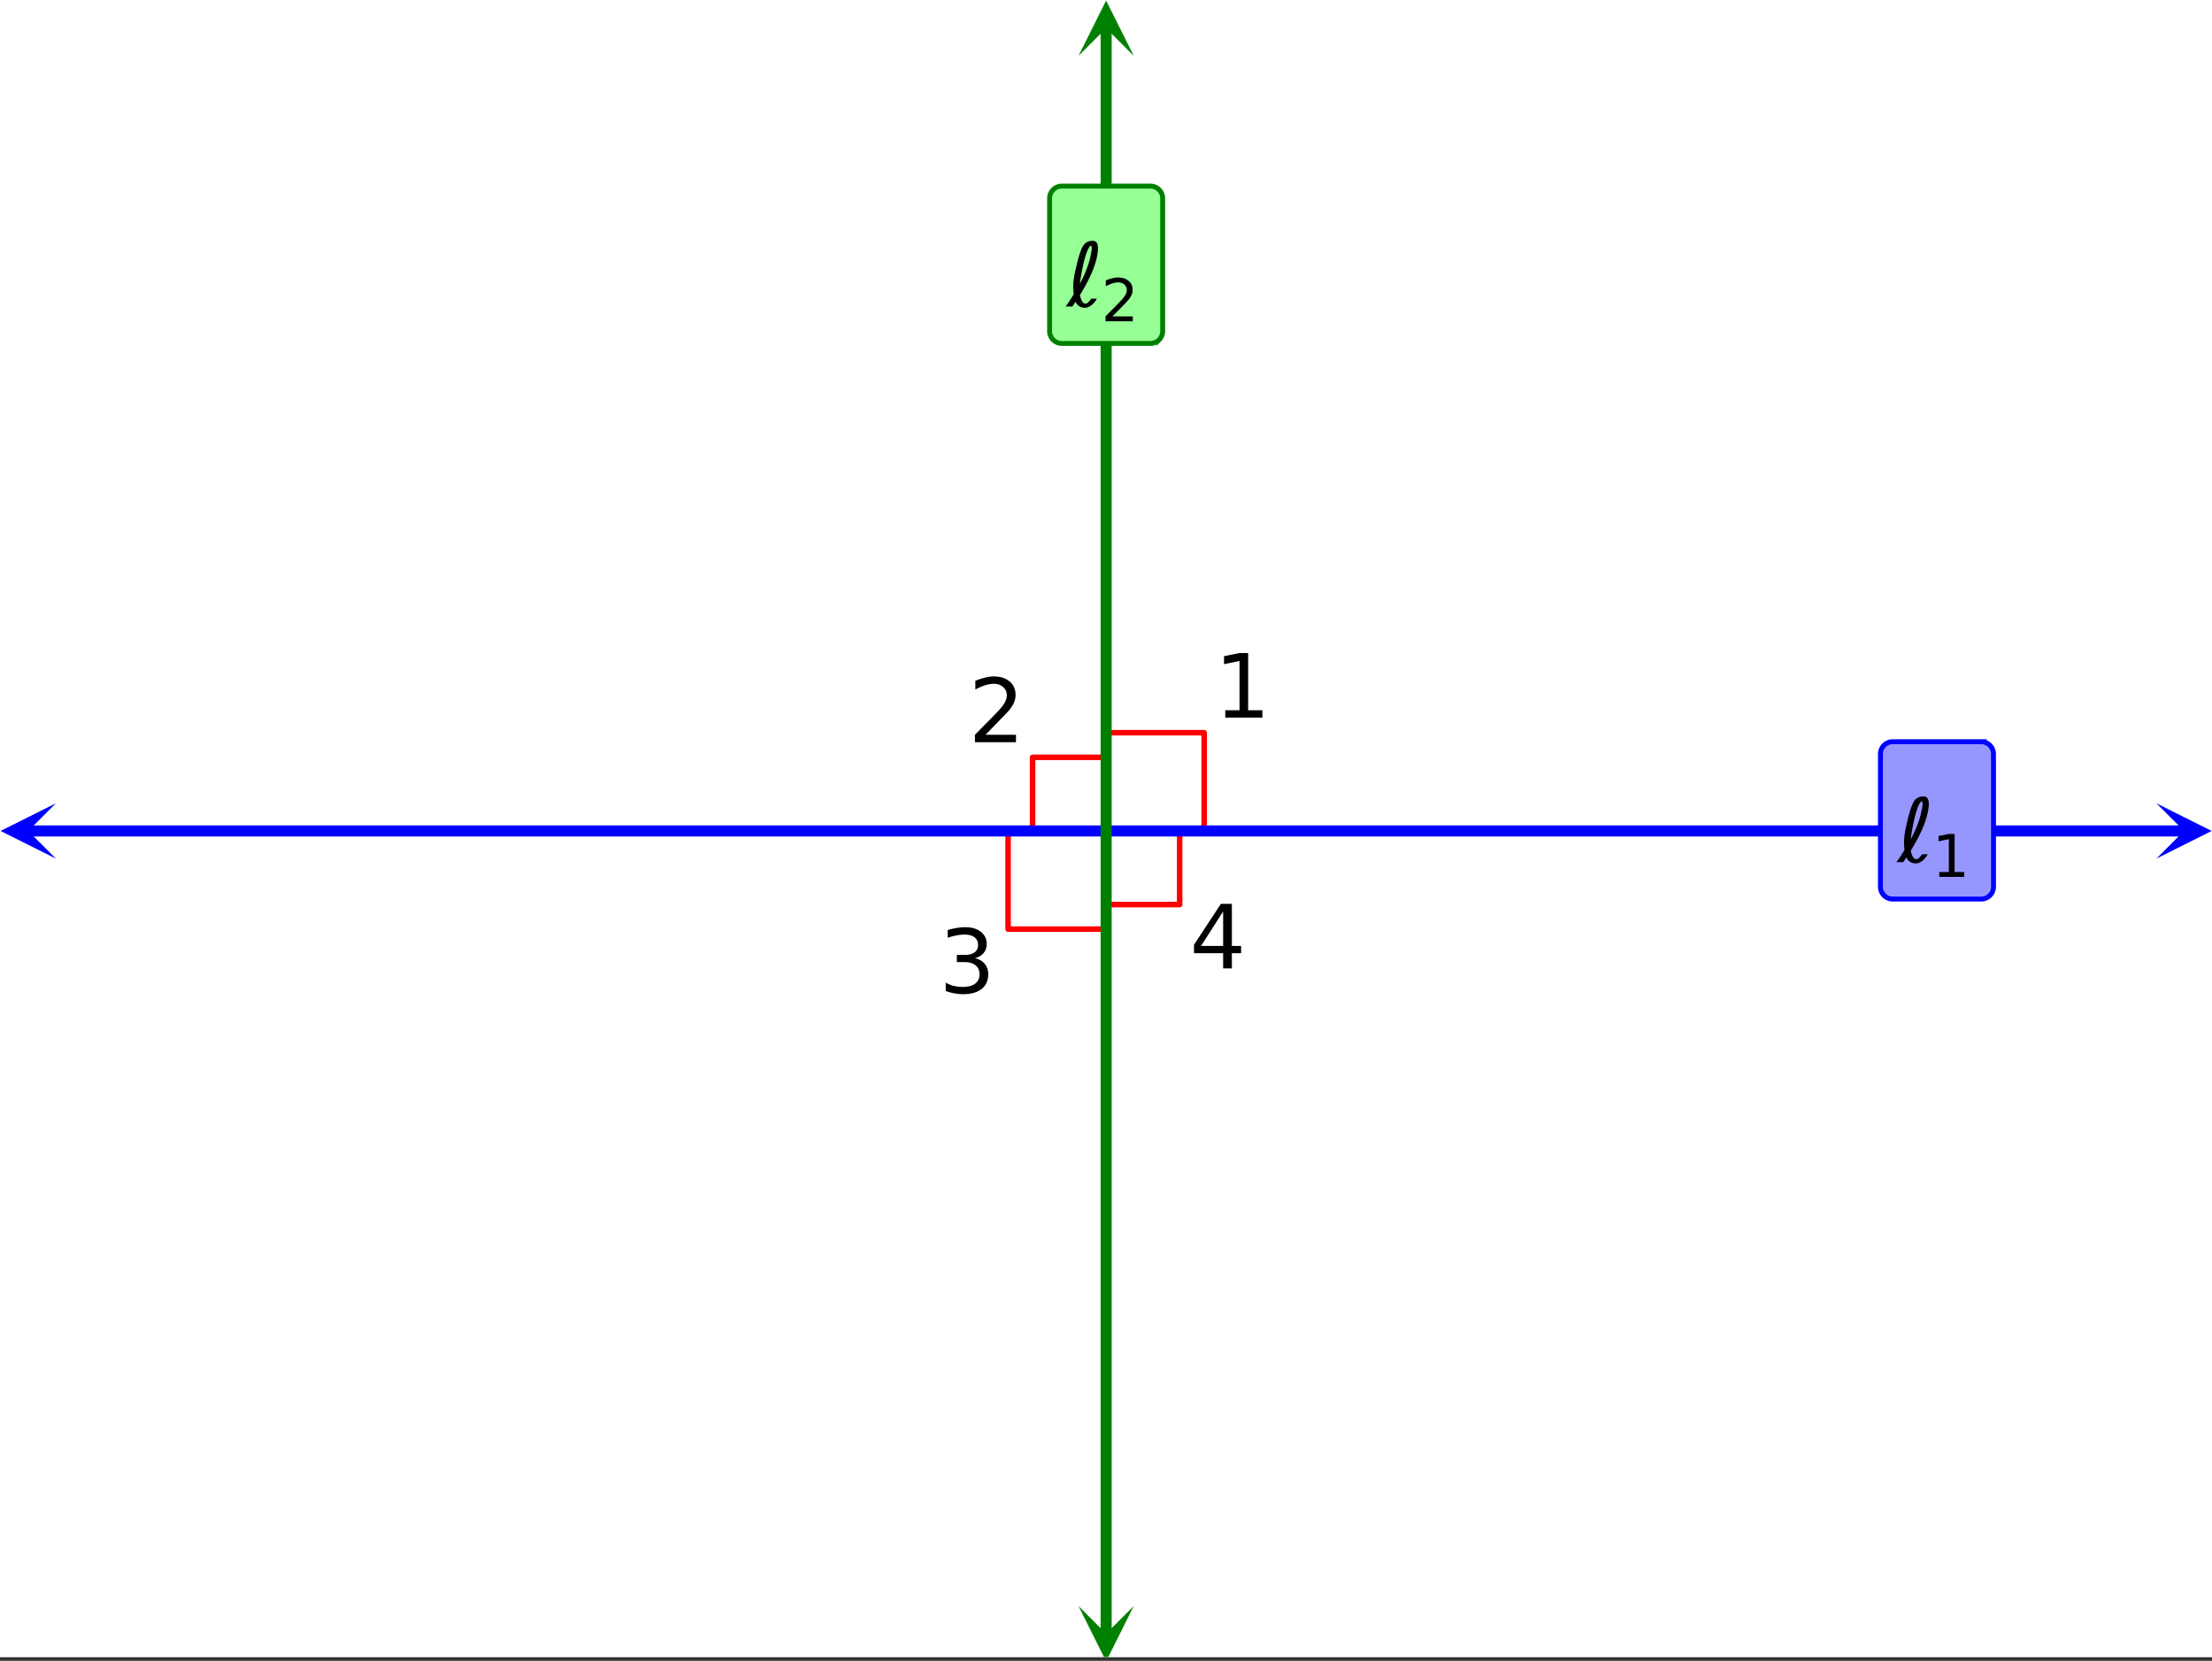
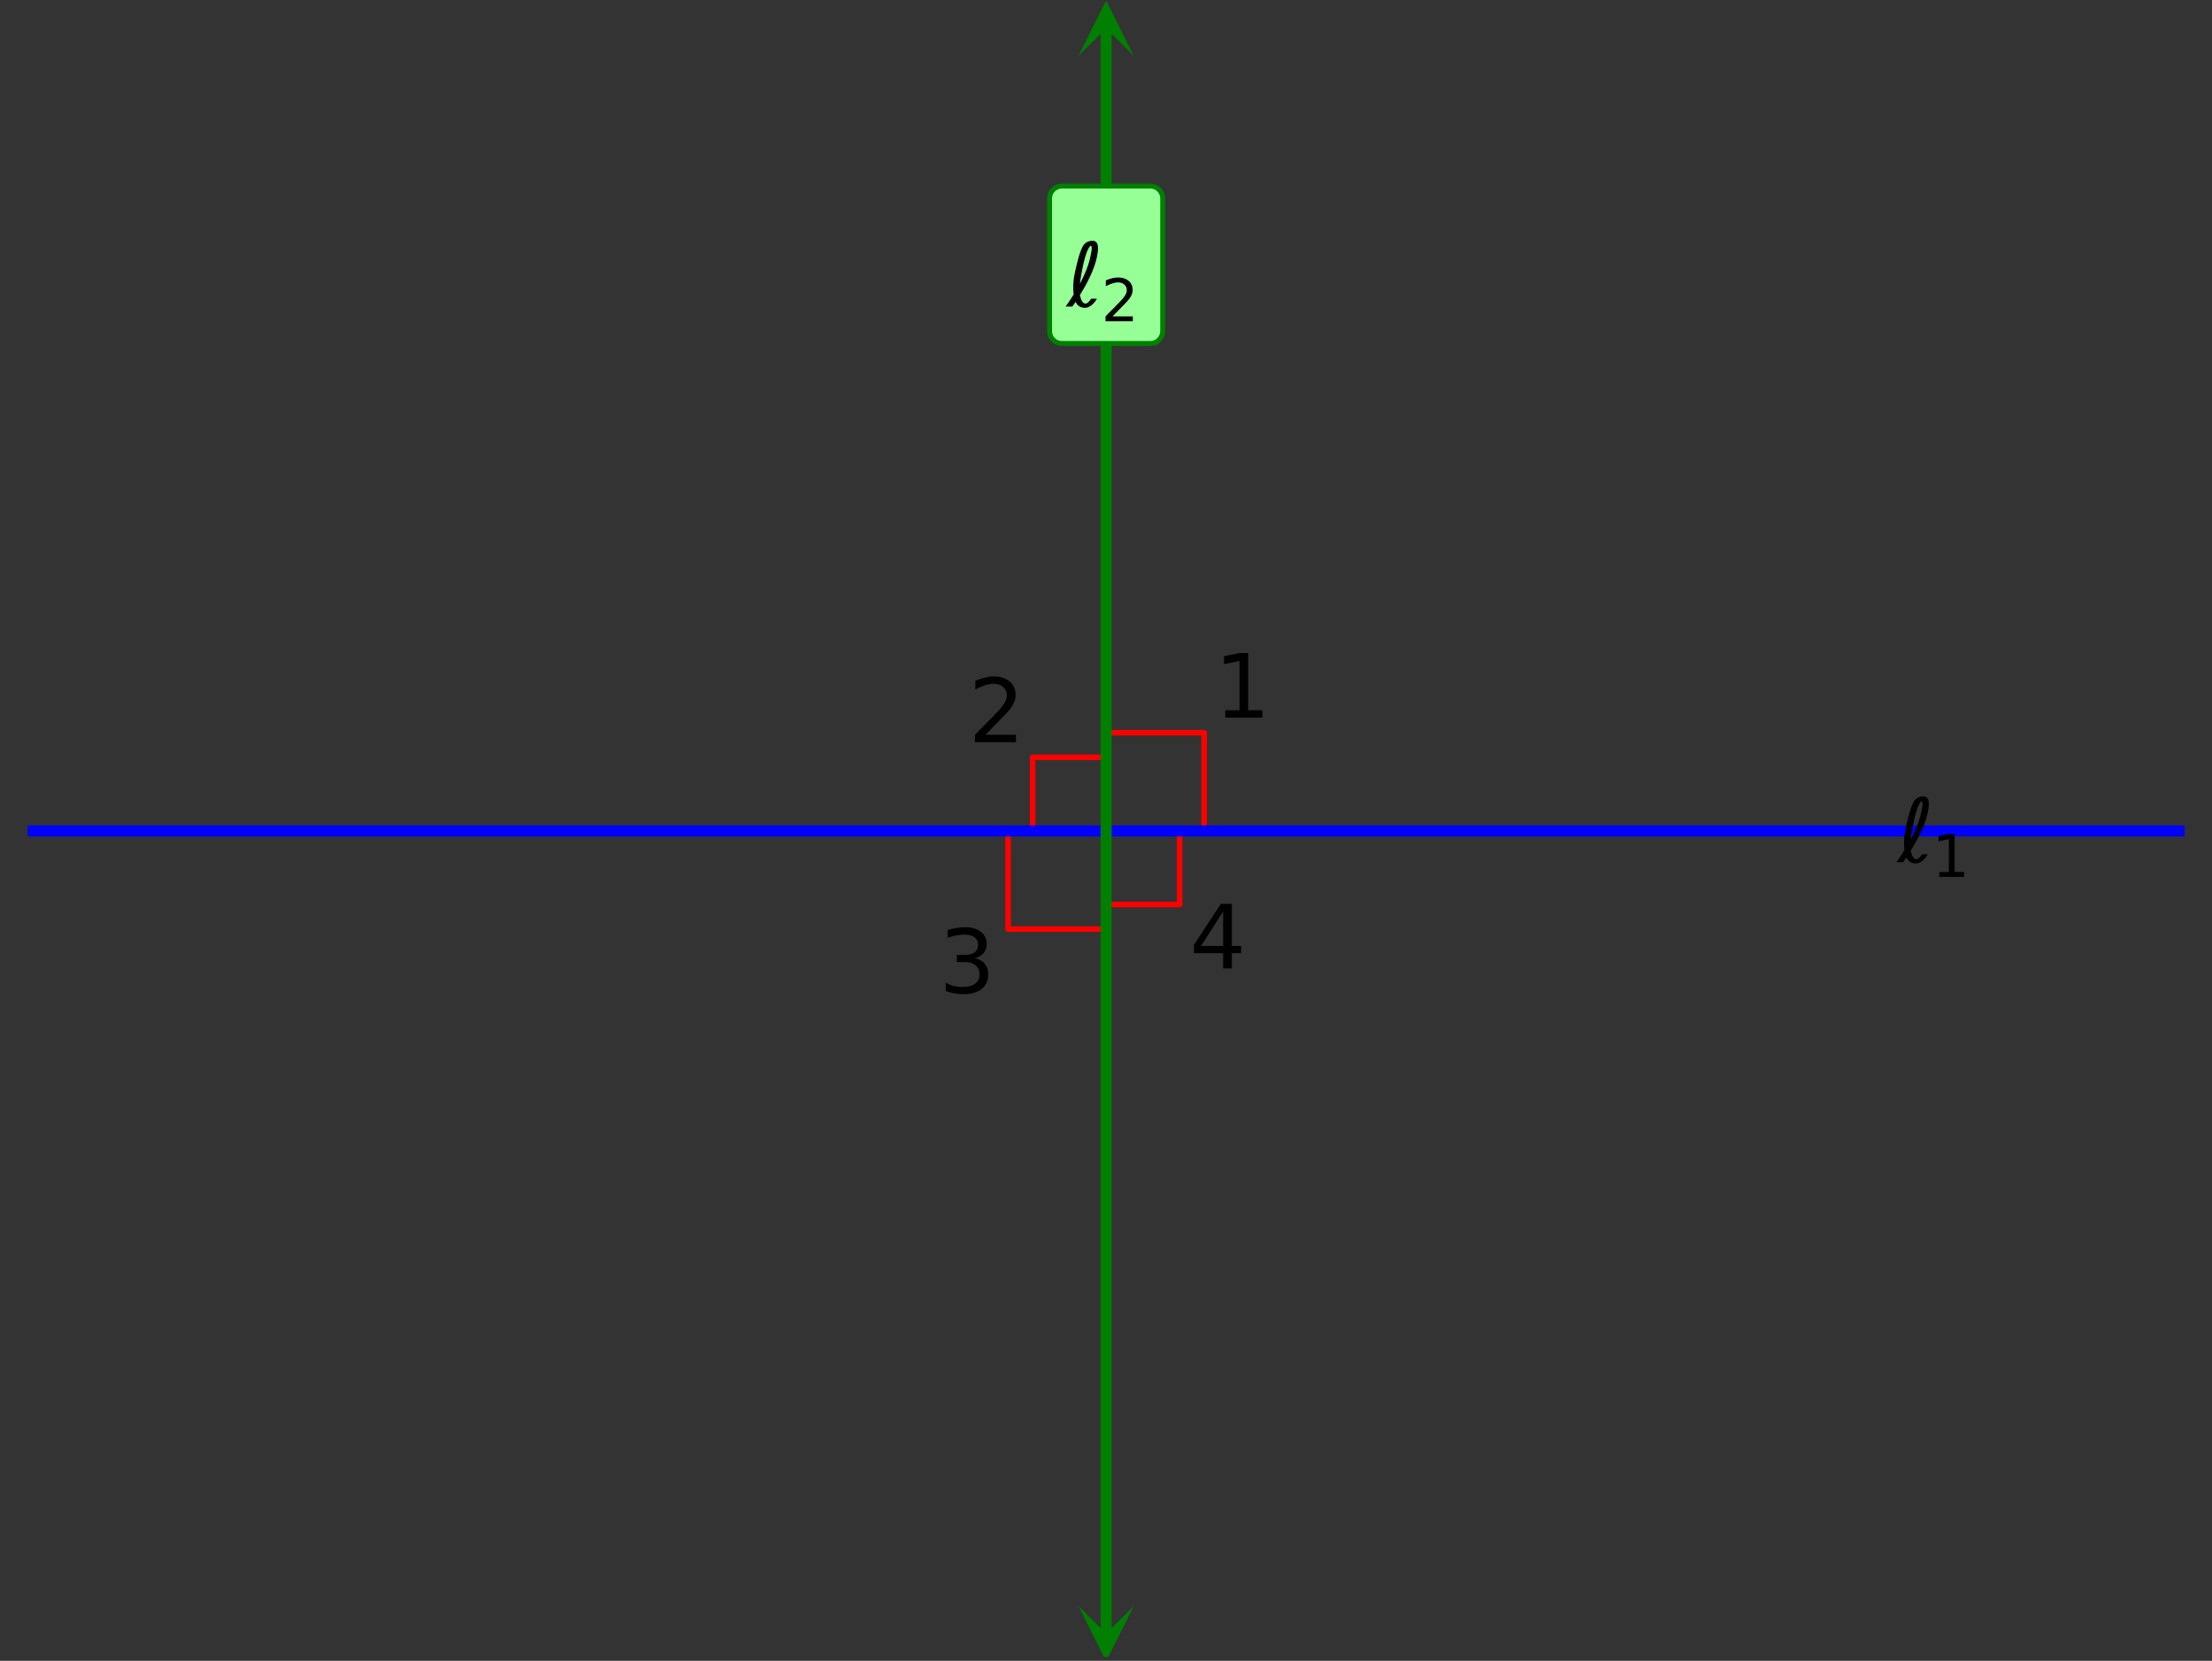
<svg xmlns="http://www.w3.org/2000/svg" xmlns:xlink="http://www.w3.org/1999/xlink" width="449.28" height="337.28" viewBox="0 0 336.96 252.96">
  <rect x="0" y="0" width="336.96" height="252.96" fill="#333333" stroke="none" />
  <defs>
    <symbol overflow="visible" id="f">
      <path d="M1.672-1.125h2.172v-7.5l-2.36.484v-1.218l2.344-.47h1.328v8.704h2.172V0H1.672zm0 0" />
    </symbol>
    <symbol overflow="visible" id="g">
      <path d="M2.594-1.125h4.64V0H.984v-1.125c.508-.52 1.196-1.219 2.063-2.094.875-.883 1.422-1.453 1.64-1.703.426-.476.723-.883.891-1.219.176-.332.266-.66.266-.984 0-.52-.188-.941-.563-1.266-.367-.332-.84-.5-1.422-.5-.418 0-.859.075-1.328.22-.46.148-.953.366-1.484.655v-1.343a13.45 13.45 0 0 1 1.5-.485 5.497 5.497 0 0 1 1.281-.172c1.02 0 1.832.258 2.438.766.601.512.906 1.195.906 2.047a2.9 2.9 0 0 1-.234 1.156c-.149.356-.418.777-.813 1.266a31.07 31.07 0 0 1-1.063 1.11c-.585.605-1.406 1.452-2.468 2.546zm0 0" />
    </symbol>
    <symbol overflow="visible" id="h">
      <path d="M5.469-5.297c.633.137 1.129.418 1.484.844.363.43.547.96.547 1.594 0 .968-.336 1.718-1 2.25-.668.53-1.617.796-2.844.796A6.94 6.94 0 0 1 2.375.064a7.235 7.235 0 0 1-1.344-.36v-1.281c.364.219.766.387 1.203.5a5.84 5.84 0 0 0 1.375.156c.832 0 1.47-.164 1.907-.5.437-.332.656-.812.656-1.437 0-.582-.203-1.036-.61-1.36-.406-.32-.968-.484-1.687-.484H2.719v-1.094h1.203c.656 0 1.156-.129 1.5-.39.351-.258.531-.641.531-1.141s-.183-.883-.547-1.156c-.355-.27-.867-.407-1.531-.407-.367 0-.758.043-1.172.125-.418.075-.875.196-1.375.36v-1.188c.5-.133.969-.238 1.406-.312.446-.07.864-.11 1.25-.11 1.008 0 1.805.235 2.391.704.594.46.89 1.078.89 1.859 0 .543-.156 1-.468 1.375-.313.375-.758.637-1.328.781zm0 0" />
    </symbol>
    <symbol overflow="visible" id="i">
      <path d="M5.094-8.672l-3.36 5.25h3.36zM4.75-9.828h1.672v6.406h1.406v1.11H6.422V0H5.094v-2.313H.656v-1.28zm0 0" />
    </symbol>
    <symbol overflow="visible" id="j">
      <path d="M2-1.766c.176.875.457 1.313.844 1.313.25 0 .539-.25.875-.75h.875c-.262.45-.547.789-.86 1.016-.336.25-.652.374-.953.374-.687 0-1.168-.3-1.437-.906L.844 0H-.187c.476-.645.89-1.27 1.234-1.875a8.536 8.536 0 0 1-.063-1.063c0-.664.067-1.332.204-2 .519-2.507 1.003-4.019 1.453-4.53.32-.364.754-.548 1.296-.548.54 0 .813.383.813 1.141 0 .344-.043.719-.125 1.125C4.312-6.07 3.437-4.078 2-1.766zm0-1.718c.813-1.532 1.344-2.907 1.594-4.125.133-.645.203-1.051.203-1.22 0-.3-.055-.452-.156-.452-.48.386-.934 1.715-1.36 3.984A21.731 21.731 0 0 0 2-3.484zm0 0" />
    </symbol>
    <symbol overflow="visible" id="k">
      <path d="M1.11-.75h1.452v-5l-1.578.328v-.812l1.563-.313h.89V-.75h1.454V0H1.109zm0 0" />
    </symbol>
    <symbol overflow="visible" id="l">
      <path d="M1.719-.75h3.093V0H.657v-.75c.332-.344.79-.805 1.375-1.39.582-.594.946-.973 1.094-1.141.281-.32.477-.594.594-.813.113-.218.172-.437.172-.656a1.07 1.07 0 0 0-.375-.844c-.243-.218-.555-.328-.938-.328-.281 0-.578.055-.89.156a5.642 5.642 0 0 0-.985.422v-.89a6.757 6.757 0 0 1 1-.329c.313-.07.594-.109.844-.109.687 0 1.226.172 1.625.516.406.336.61.789.61 1.36 0 .273-.055.526-.157.765-.094.242-.277.523-.547.843-.074.094-.308.344-.703.75-.387.399-.938.961-1.656 1.688zm0 0" />
    </symbol>
    <clipPath id="a">
-       <path d="M0 0h336.96v252.375H0zm0 0" />
-     </clipPath>
+       </clipPath>
    <clipPath id="b">
-       <path d="M.086 122.352H9V131H.086zm0 0" />
-     </clipPath>
+       </clipPath>
    <clipPath id="c">
      <path d="M328.492 122.352h8.469V131h-8.469zm0 0" />
    </clipPath>
    <clipPath id="d">
      <path d="M164.29 244H173v8.375h-8.71zm0 0" />
    </clipPath>
    <clipPath id="e">
      <path d="M164.29 0H173v8.508h-8.71zm0 0" />
    </clipPath>
  </defs>
  <g clip-path="url(#a)" fill="#fff">
    <path d="M0 0h336.96v252.96H0z" />
    <path d="M0 0h336.96v252.96H0z" />
  </g>
  <path d="M168.5 111.605h14.934M183.434 111.605v14.958M157.3 126.563v-11.215M157.3 115.348h11.2M168.5 141.516h-14.934M153.566 141.516v-14.953M179.7 126.563v11.214M179.7 137.777h-11.2" fill="none" stroke-width=".843" stroke-linecap="round" stroke-linejoin="round" stroke="red" />
  <path d="M4.21 126.563h328.58" fill="none" stroke-width="1.685" stroke="#00f" />
  <g clip-path="url(#b)">
    <path d="M8.508 122.352l-8.422 4.21 8.422 4.211-4.211-4.21zm0 0" fill="#00f" />
  </g>
  <g clip-path="url(#c)">
-     <path d="M328.492 122.352l8.422 4.21-8.422 4.211 4.211-4.21zm0 0" fill="#00f" />
-   </g>
+     </g>
  <path d="M168.5 248.91V4.21" fill="none" stroke-width="1.685" stroke="green" />
  <g clip-path="url(#d)">
    <path d="M164.29 244.613l4.21 8.426 4.21-8.426-4.21 4.215zm0 0" fill="green" />
  </g>
  <g clip-path="url(#e)">
    <path d="M164.29 8.508L168.5.086l4.21 8.422-4.21-4.211zm0 0" fill="green" />
  </g>
  <use xlink:href="#f" x="184.976" y="109.3" />
  <use xlink:href="#g" x="147.531" y="113.045" />
  <use xlink:href="#h" x="143.038" y="151.238" />
  <use xlink:href="#i" x="181.231" y="147.494" />
-   <path d="M286.45 135.063v-20.22c0-.25.046-.488.144-.718.094-.23.23-.43.406-.605.176-.176.375-.313.605-.407.23-.097.47-.144.715-.144h13.48a1.856 1.856 0 0 1 1.324.55 1.889 1.889 0 0 1 .55 1.324l.002 20.22c0 .246-.051.488-.145.714-.093.23-.23.434-.406.61a1.92 1.92 0 0 1-.605.406c-.23.094-.47.14-.72.14h-13.48a1.88 1.88 0 0 1-.715-.14 1.876 1.876 0 0 1-1.011-1.016 1.799 1.799 0 0 1-.145-.714zm0 0" fill="#9696ff" stroke="#00f" stroke-width=".749" />
  <use xlink:href="#j" x="289.071" y="131.318" />
  <use xlink:href="#k" x="294.313" y="133.564" />
  <path d="M159.887 50.438v-20.22a1.856 1.856 0 0 1 .55-1.324 1.889 1.889 0 0 1 1.324-.55h13.477a1.889 1.889 0 0 1 1.325.55c.175.176.312.38.406.606.097.23.144.469.144.719v20.219c0 .25-.047.488-.144.714-.094.23-.23.434-.406.61a1.816 1.816 0 0 1-.606.406c-.23.094-.469.14-.719.14h-13.476c-.25 0-.489-.046-.719-.14-.23-.094-.43-.23-.606-.406a1.832 1.832 0 0 1-.406-.61 1.785 1.785 0 0 1-.144-.714zm0 0" fill="#96ff96" stroke="green" stroke-width=".749" />
  <use xlink:href="#j" x="162.509" y="46.693" />
  <use xlink:href="#l" x="167.751" y="48.94" />
</svg>